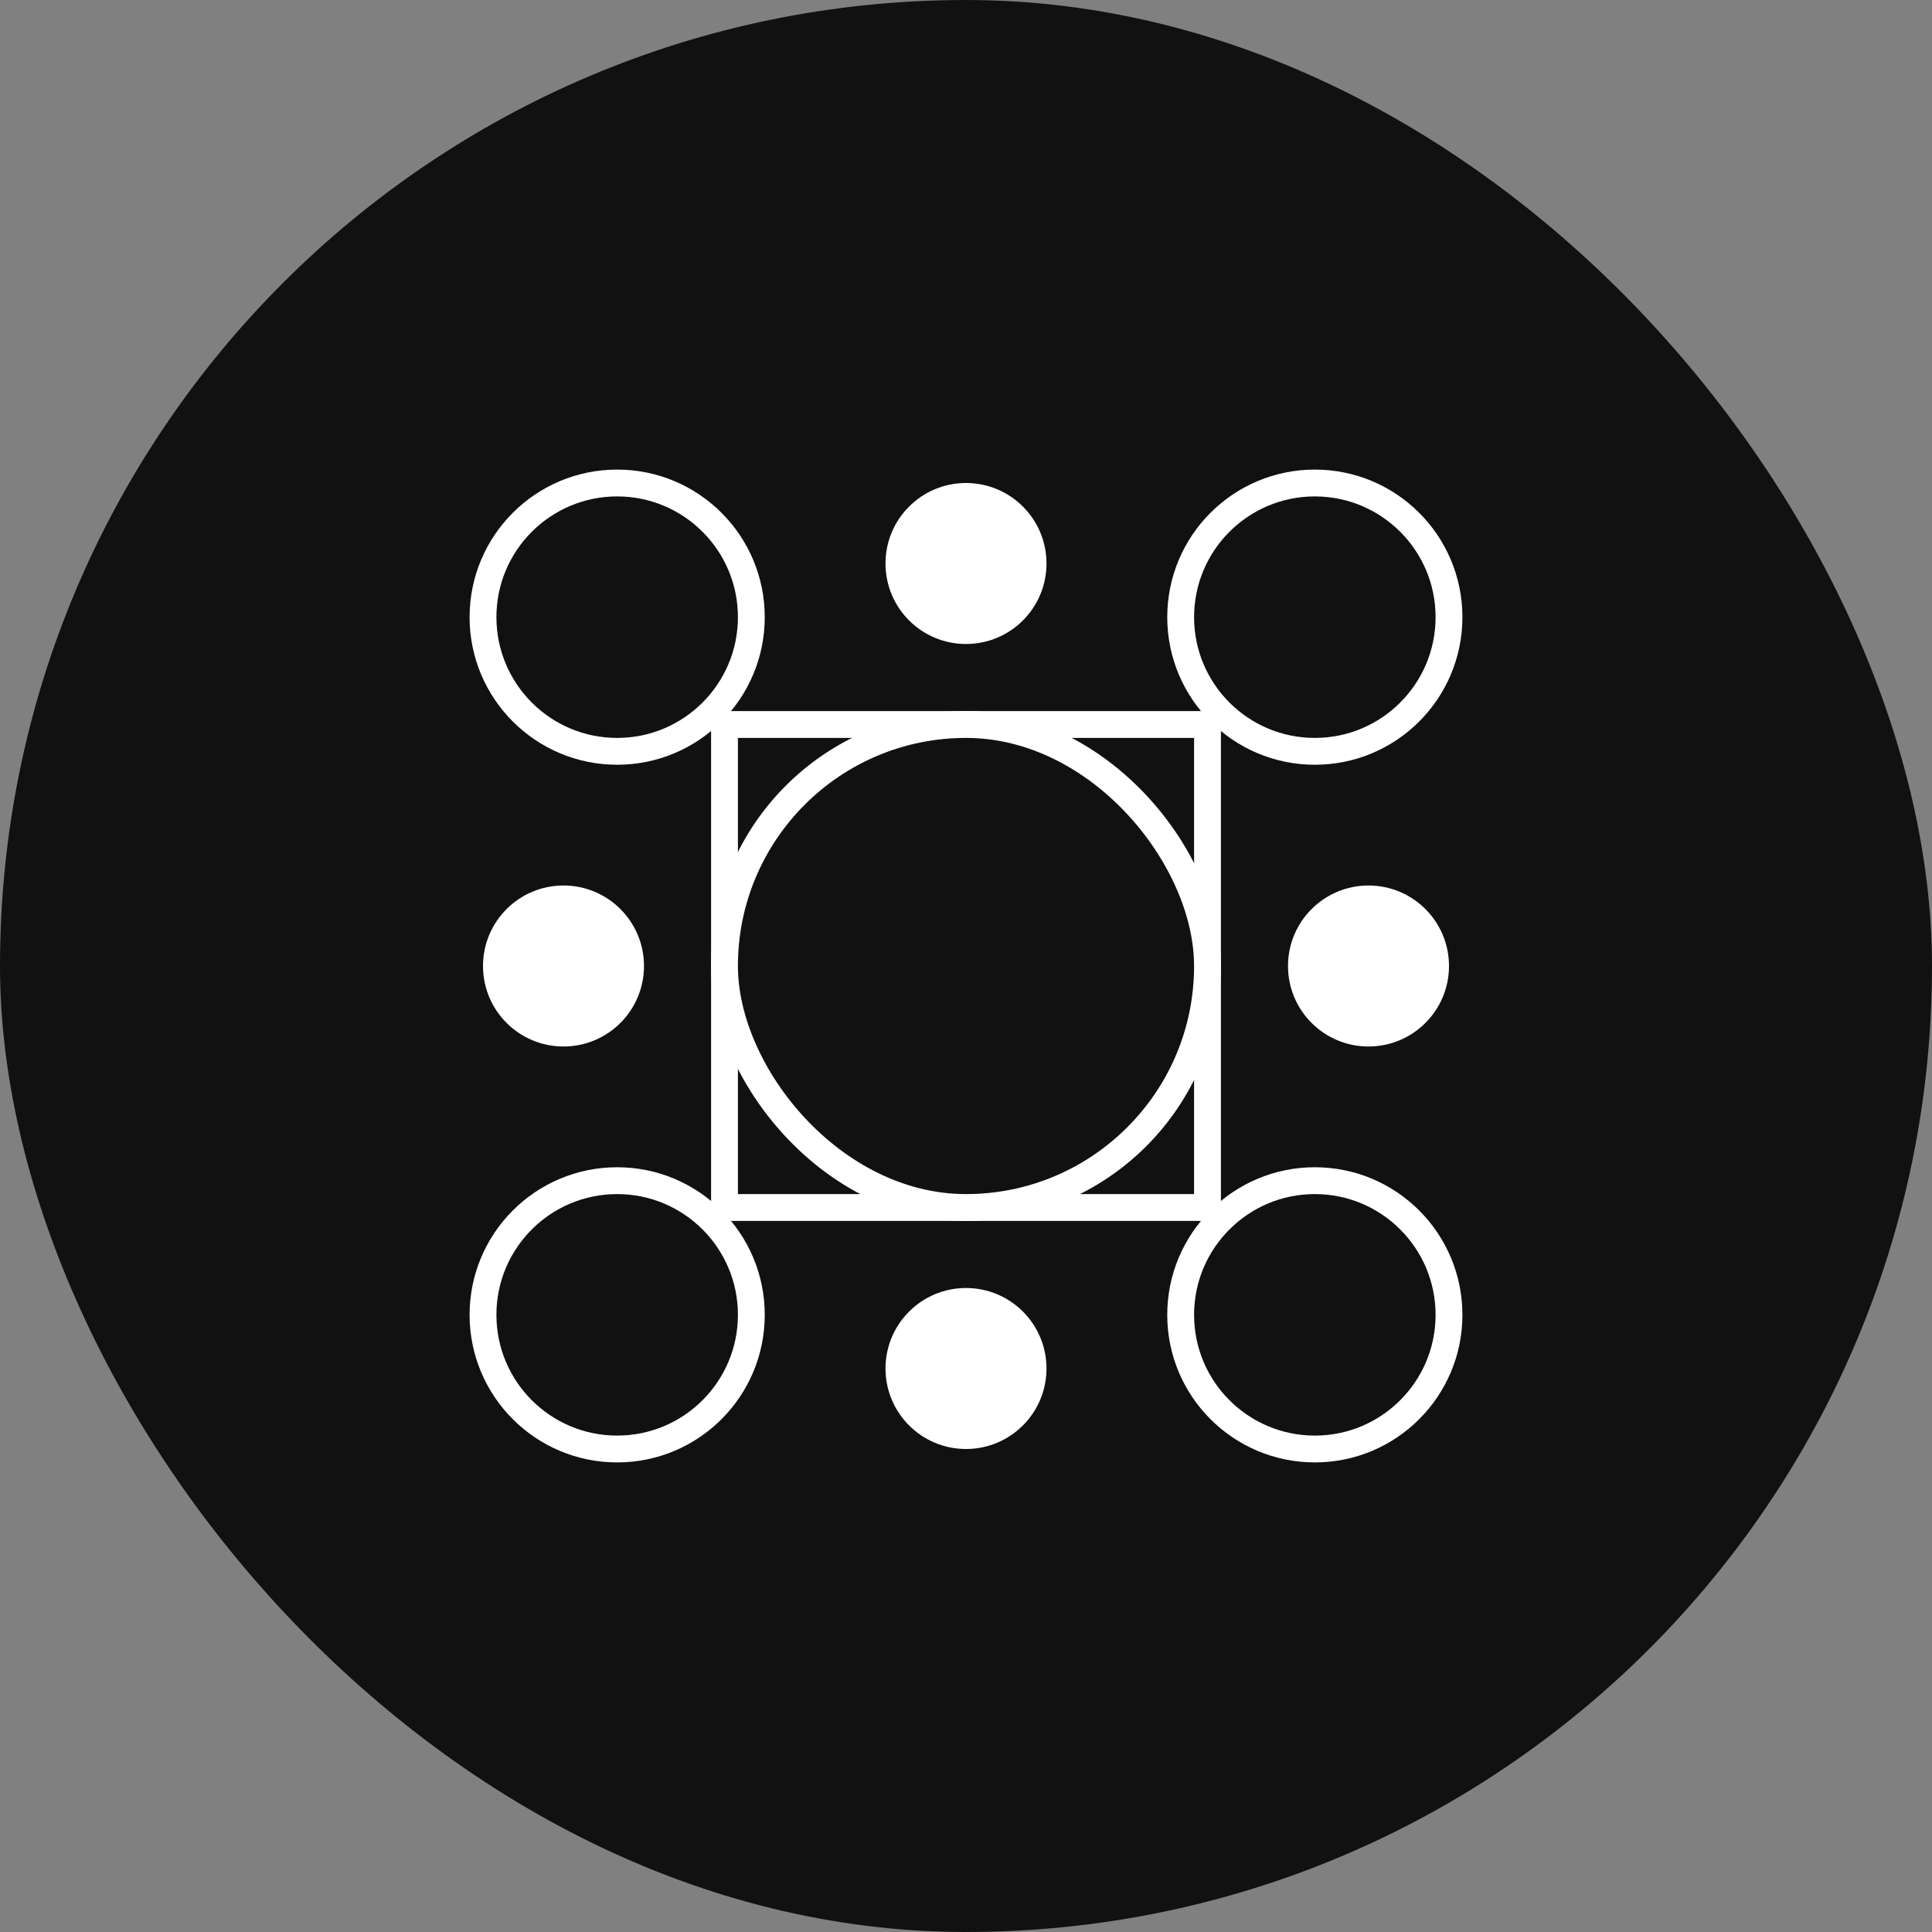
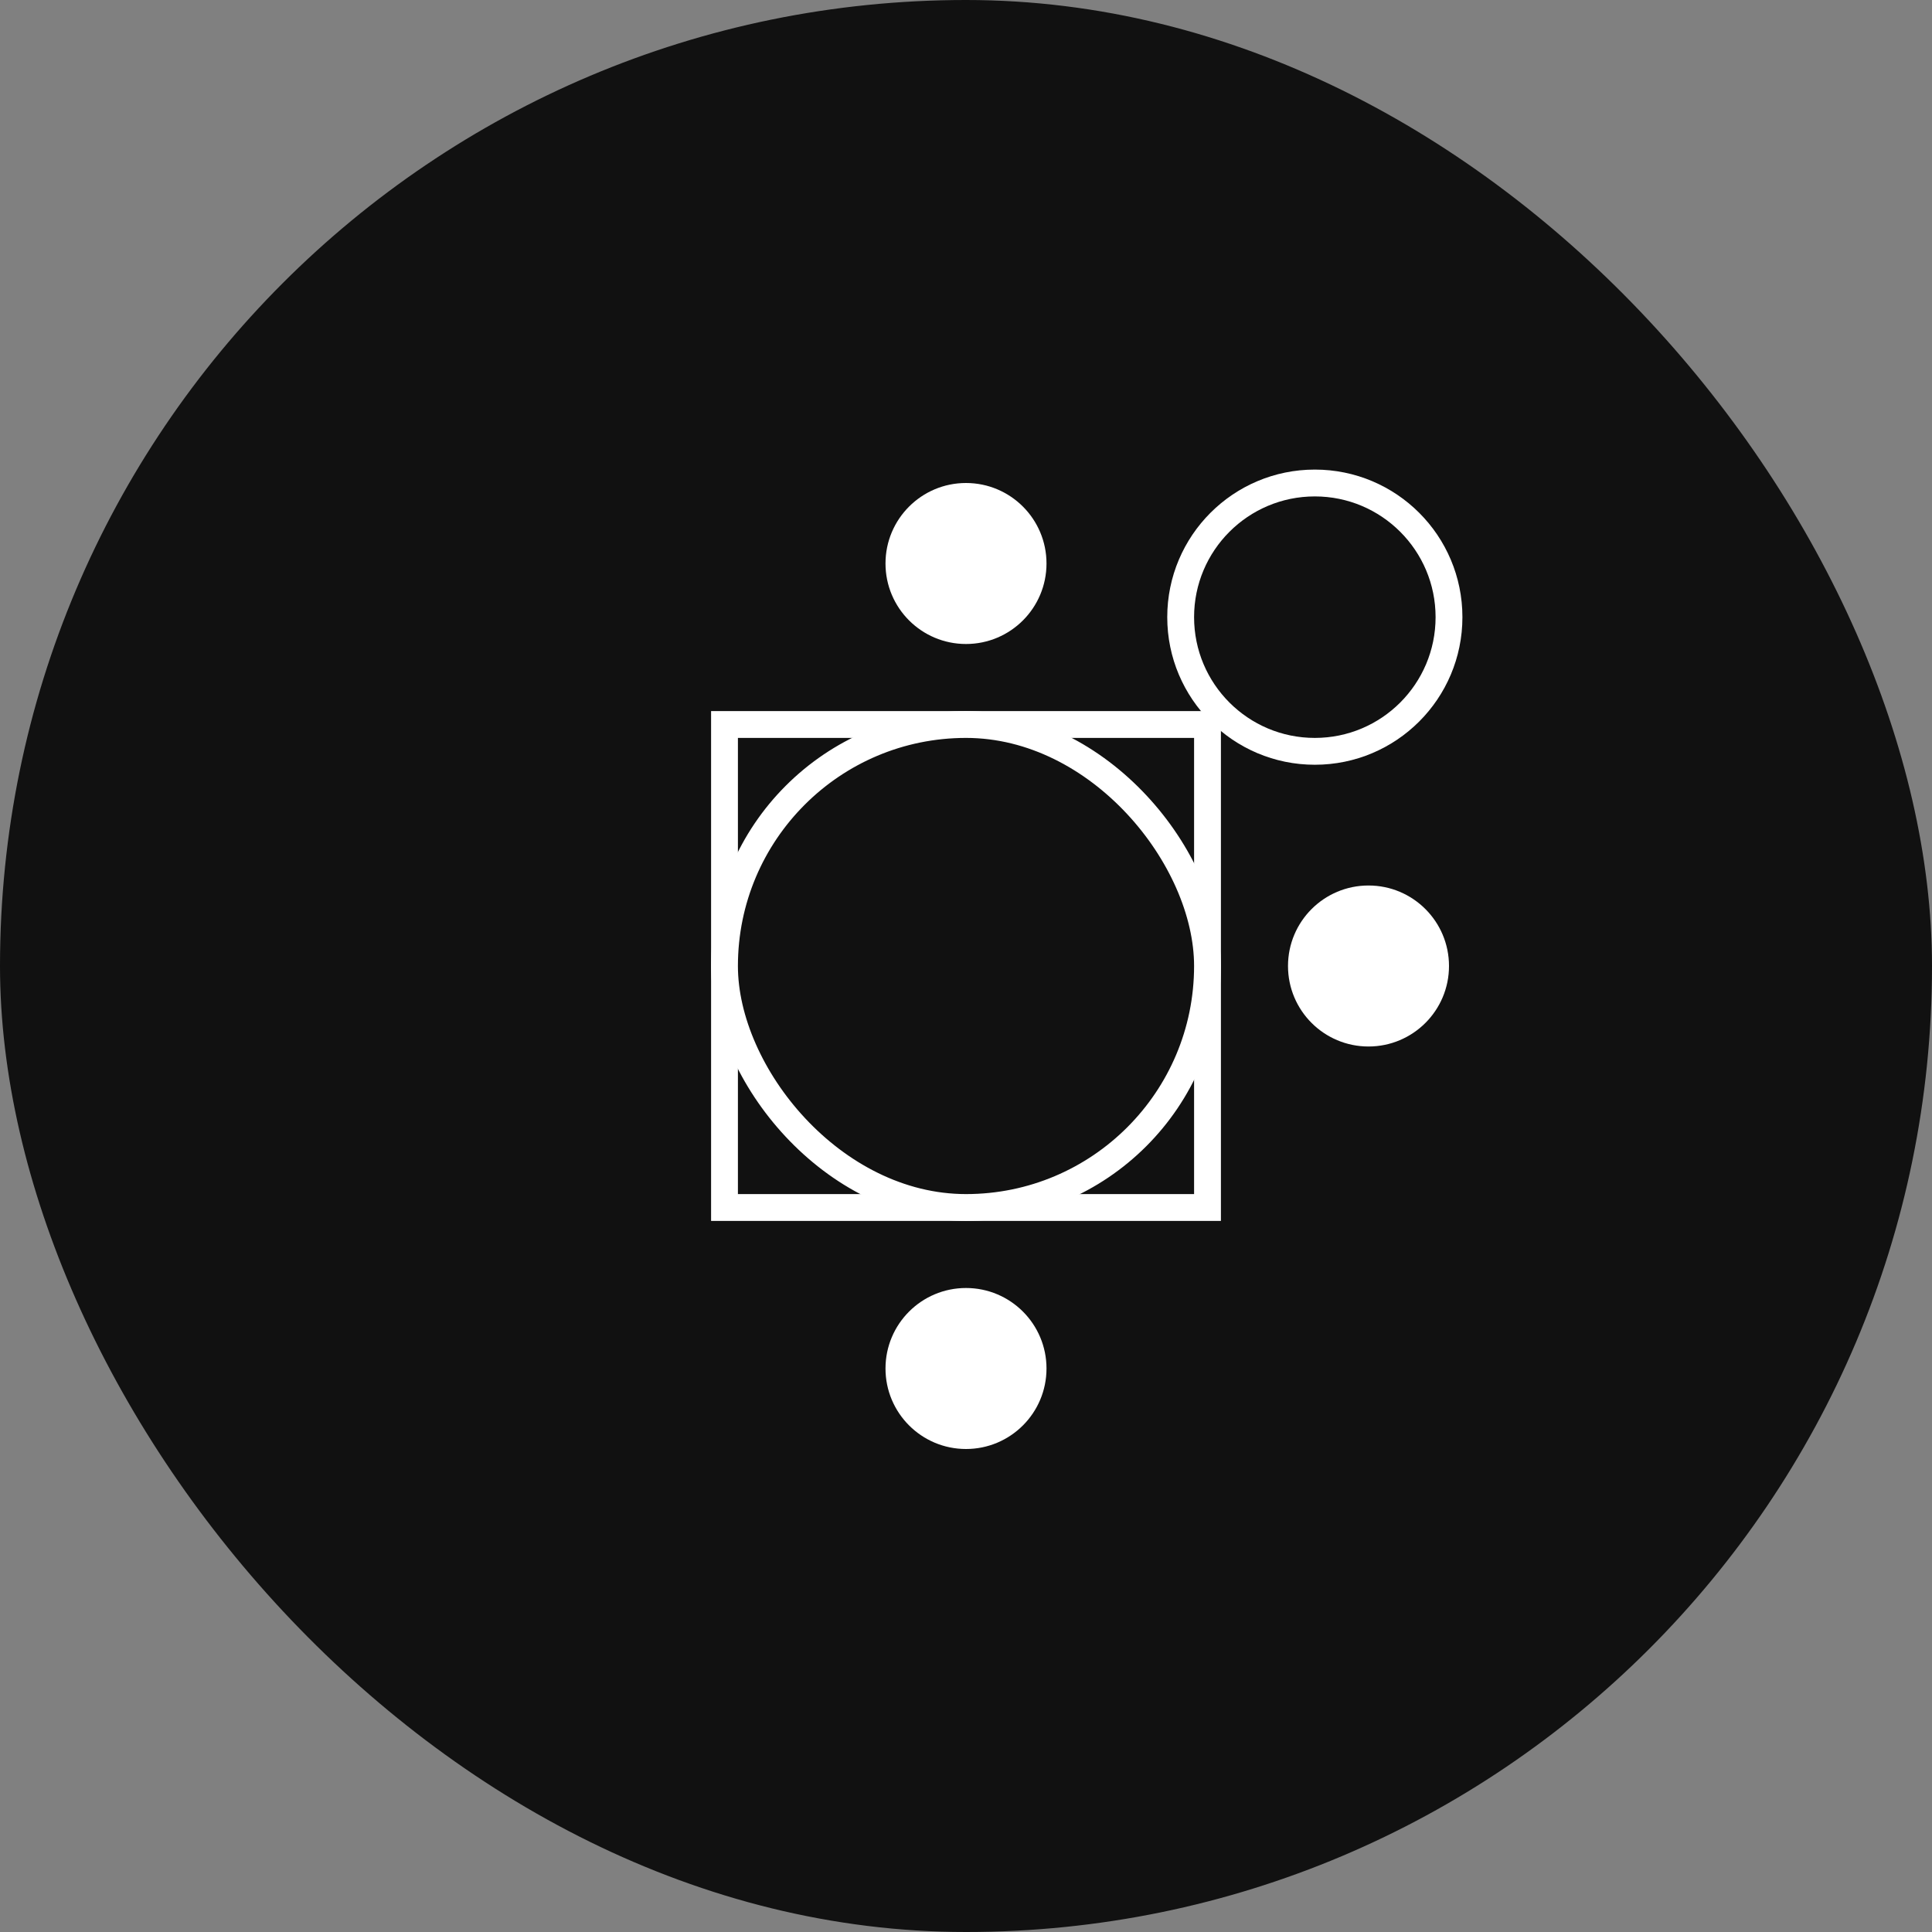
<svg xmlns="http://www.w3.org/2000/svg" width="72" height="72" viewBox="0 0 72 72" fill="none">
  <rect x="0" y="0" width="72" height="72" fill="#808080" stroke="none" />
  <rect width="72" height="72" rx="36" fill="#111111" />
  <rect x="27" y="27" width="18" height="18" fill="#111111" stroke="white" />
  <rect x="27" y="27" width="18" height="18" rx="9" fill="#111111" stroke="white" />
  <circle cx="49" cy="23" r="5" stroke="white" />
-   <circle cx="23" cy="23" r="5" stroke="white" />
-   <circle cx="23" cy="49" r="5" stroke="white" />
-   <circle cx="49" cy="49" r="5" stroke="white" />
  <circle cx="36" cy="21" r="3" transform="rotate(-90 36 21)" fill="white" />
-   <circle cx="21" cy="36" r="3" transform="rotate(180 21 36)" fill="white" />
  <circle cx="36" cy="51" r="3" transform="rotate(-90 36 51)" fill="white" />
  <circle cx="51" cy="36" r="3" transform="rotate(180 51 36)" fill="white" />
</svg>